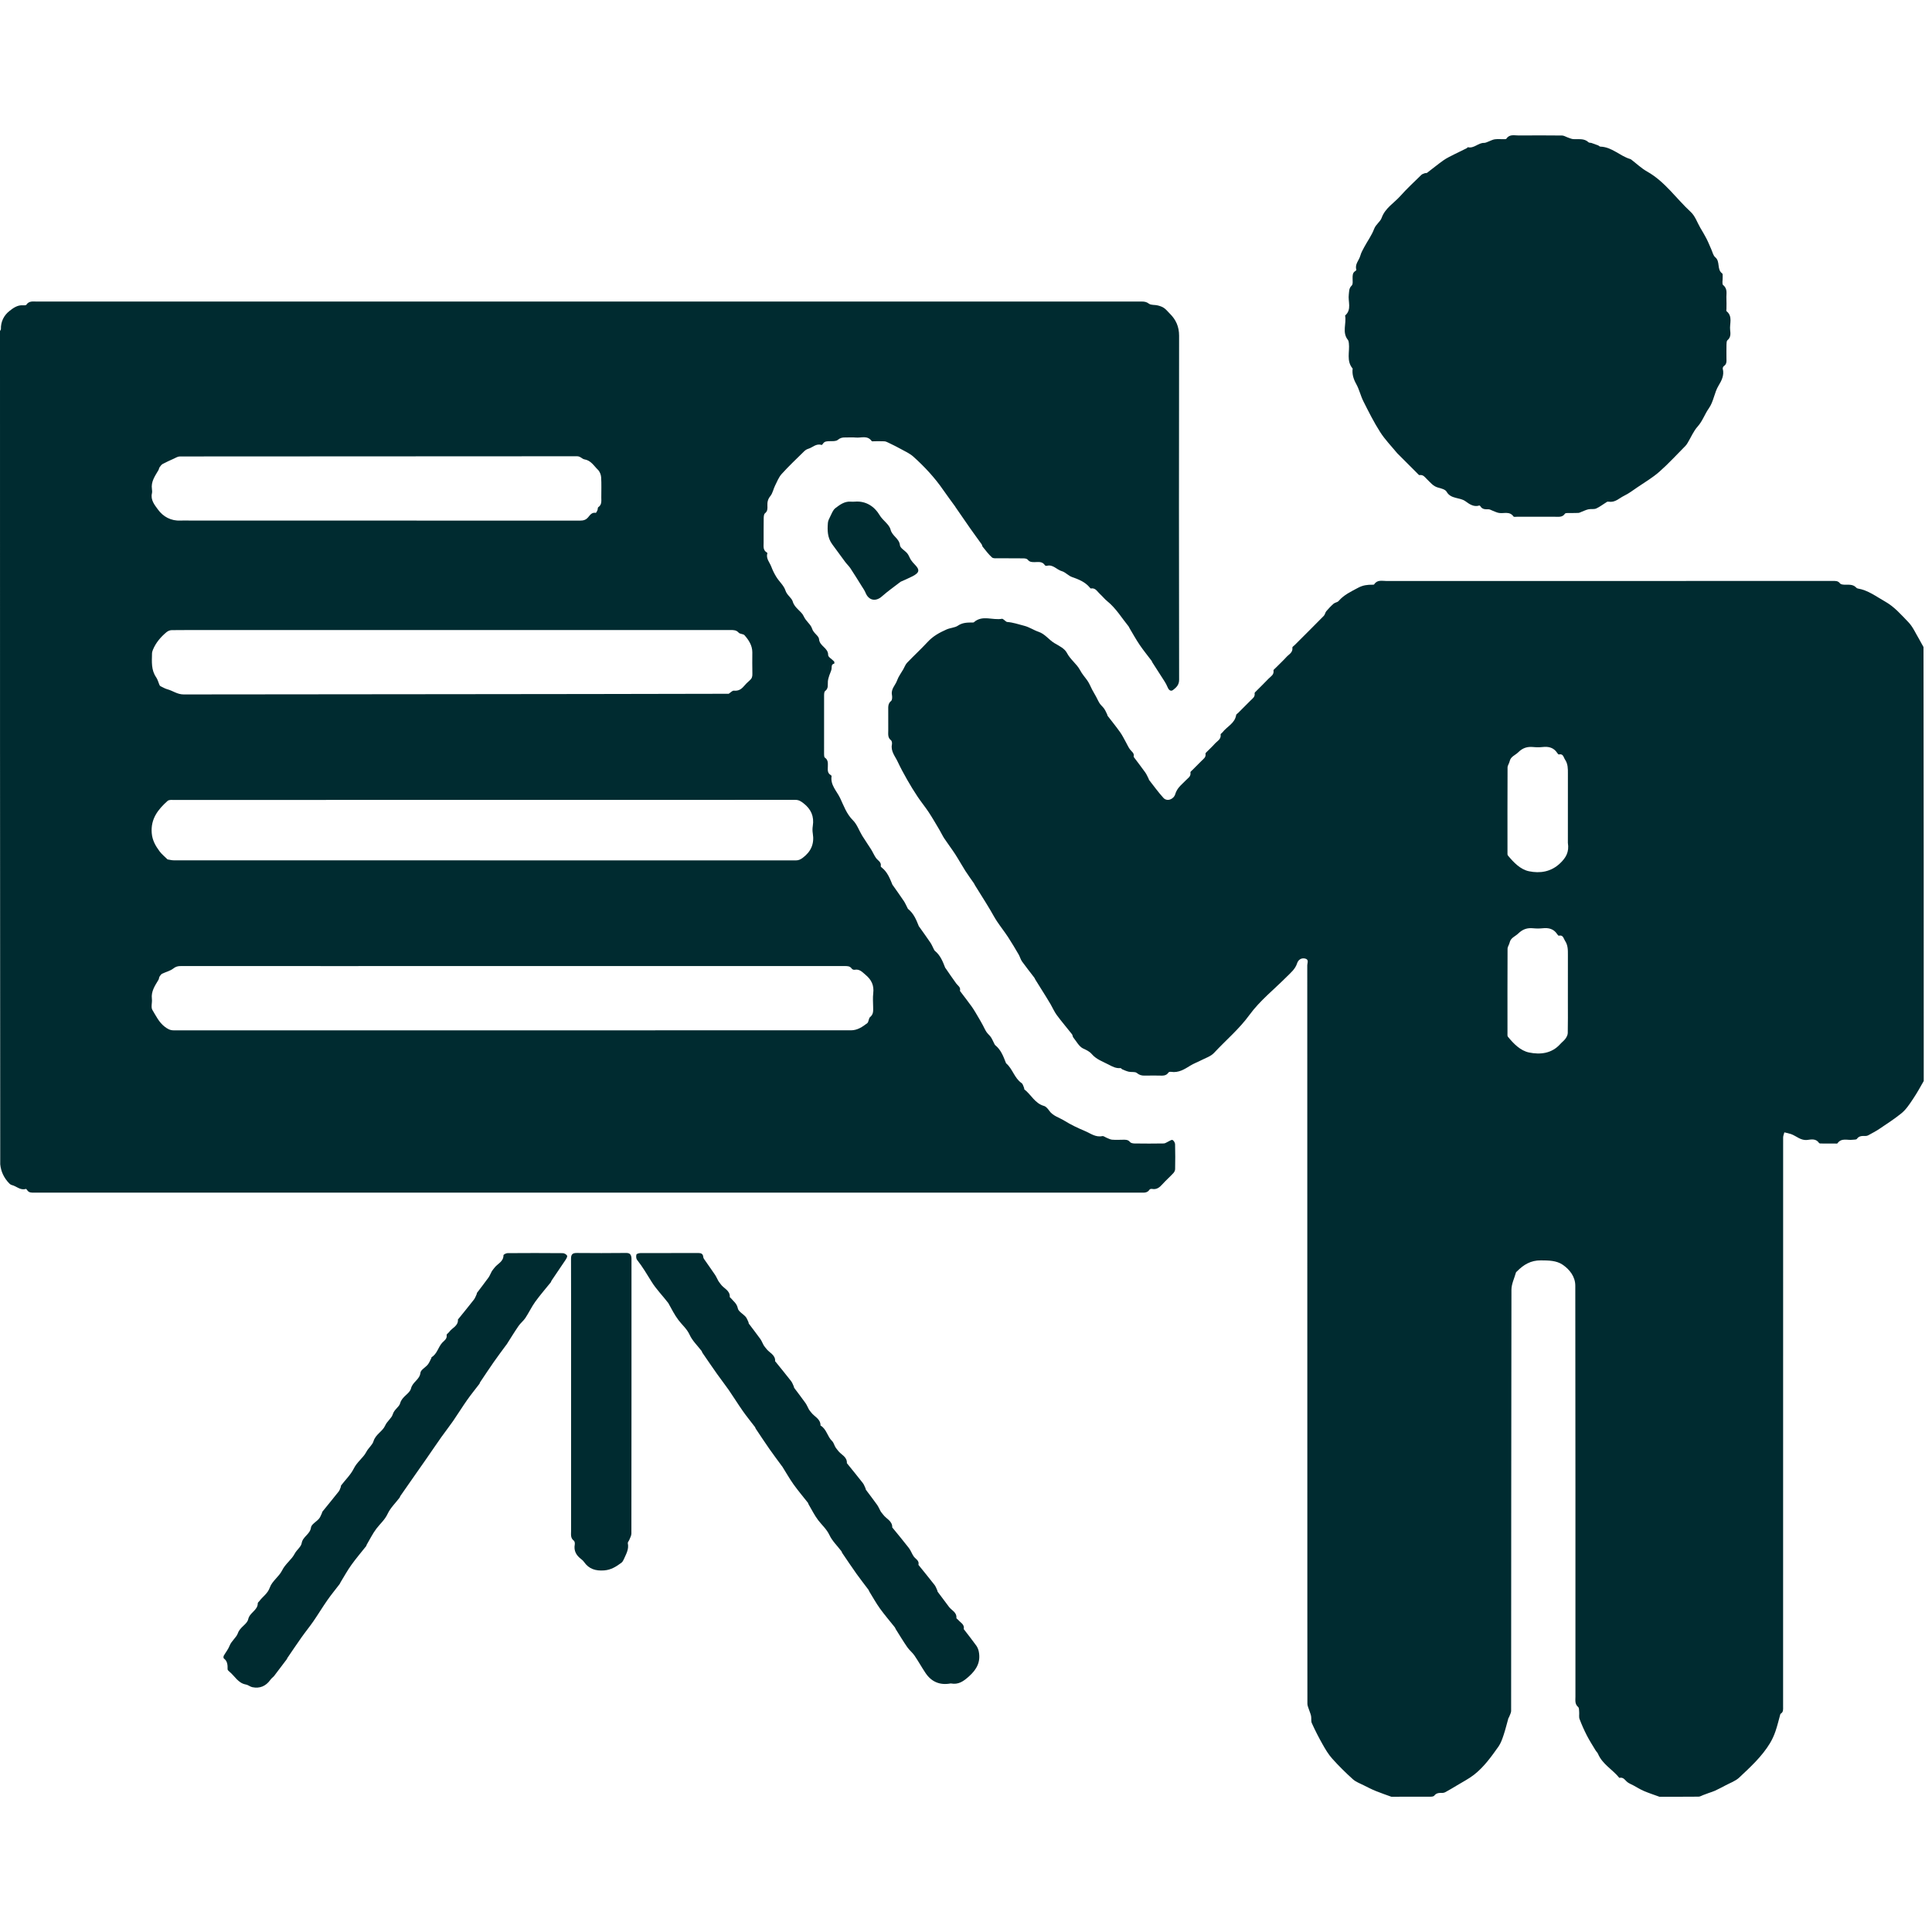
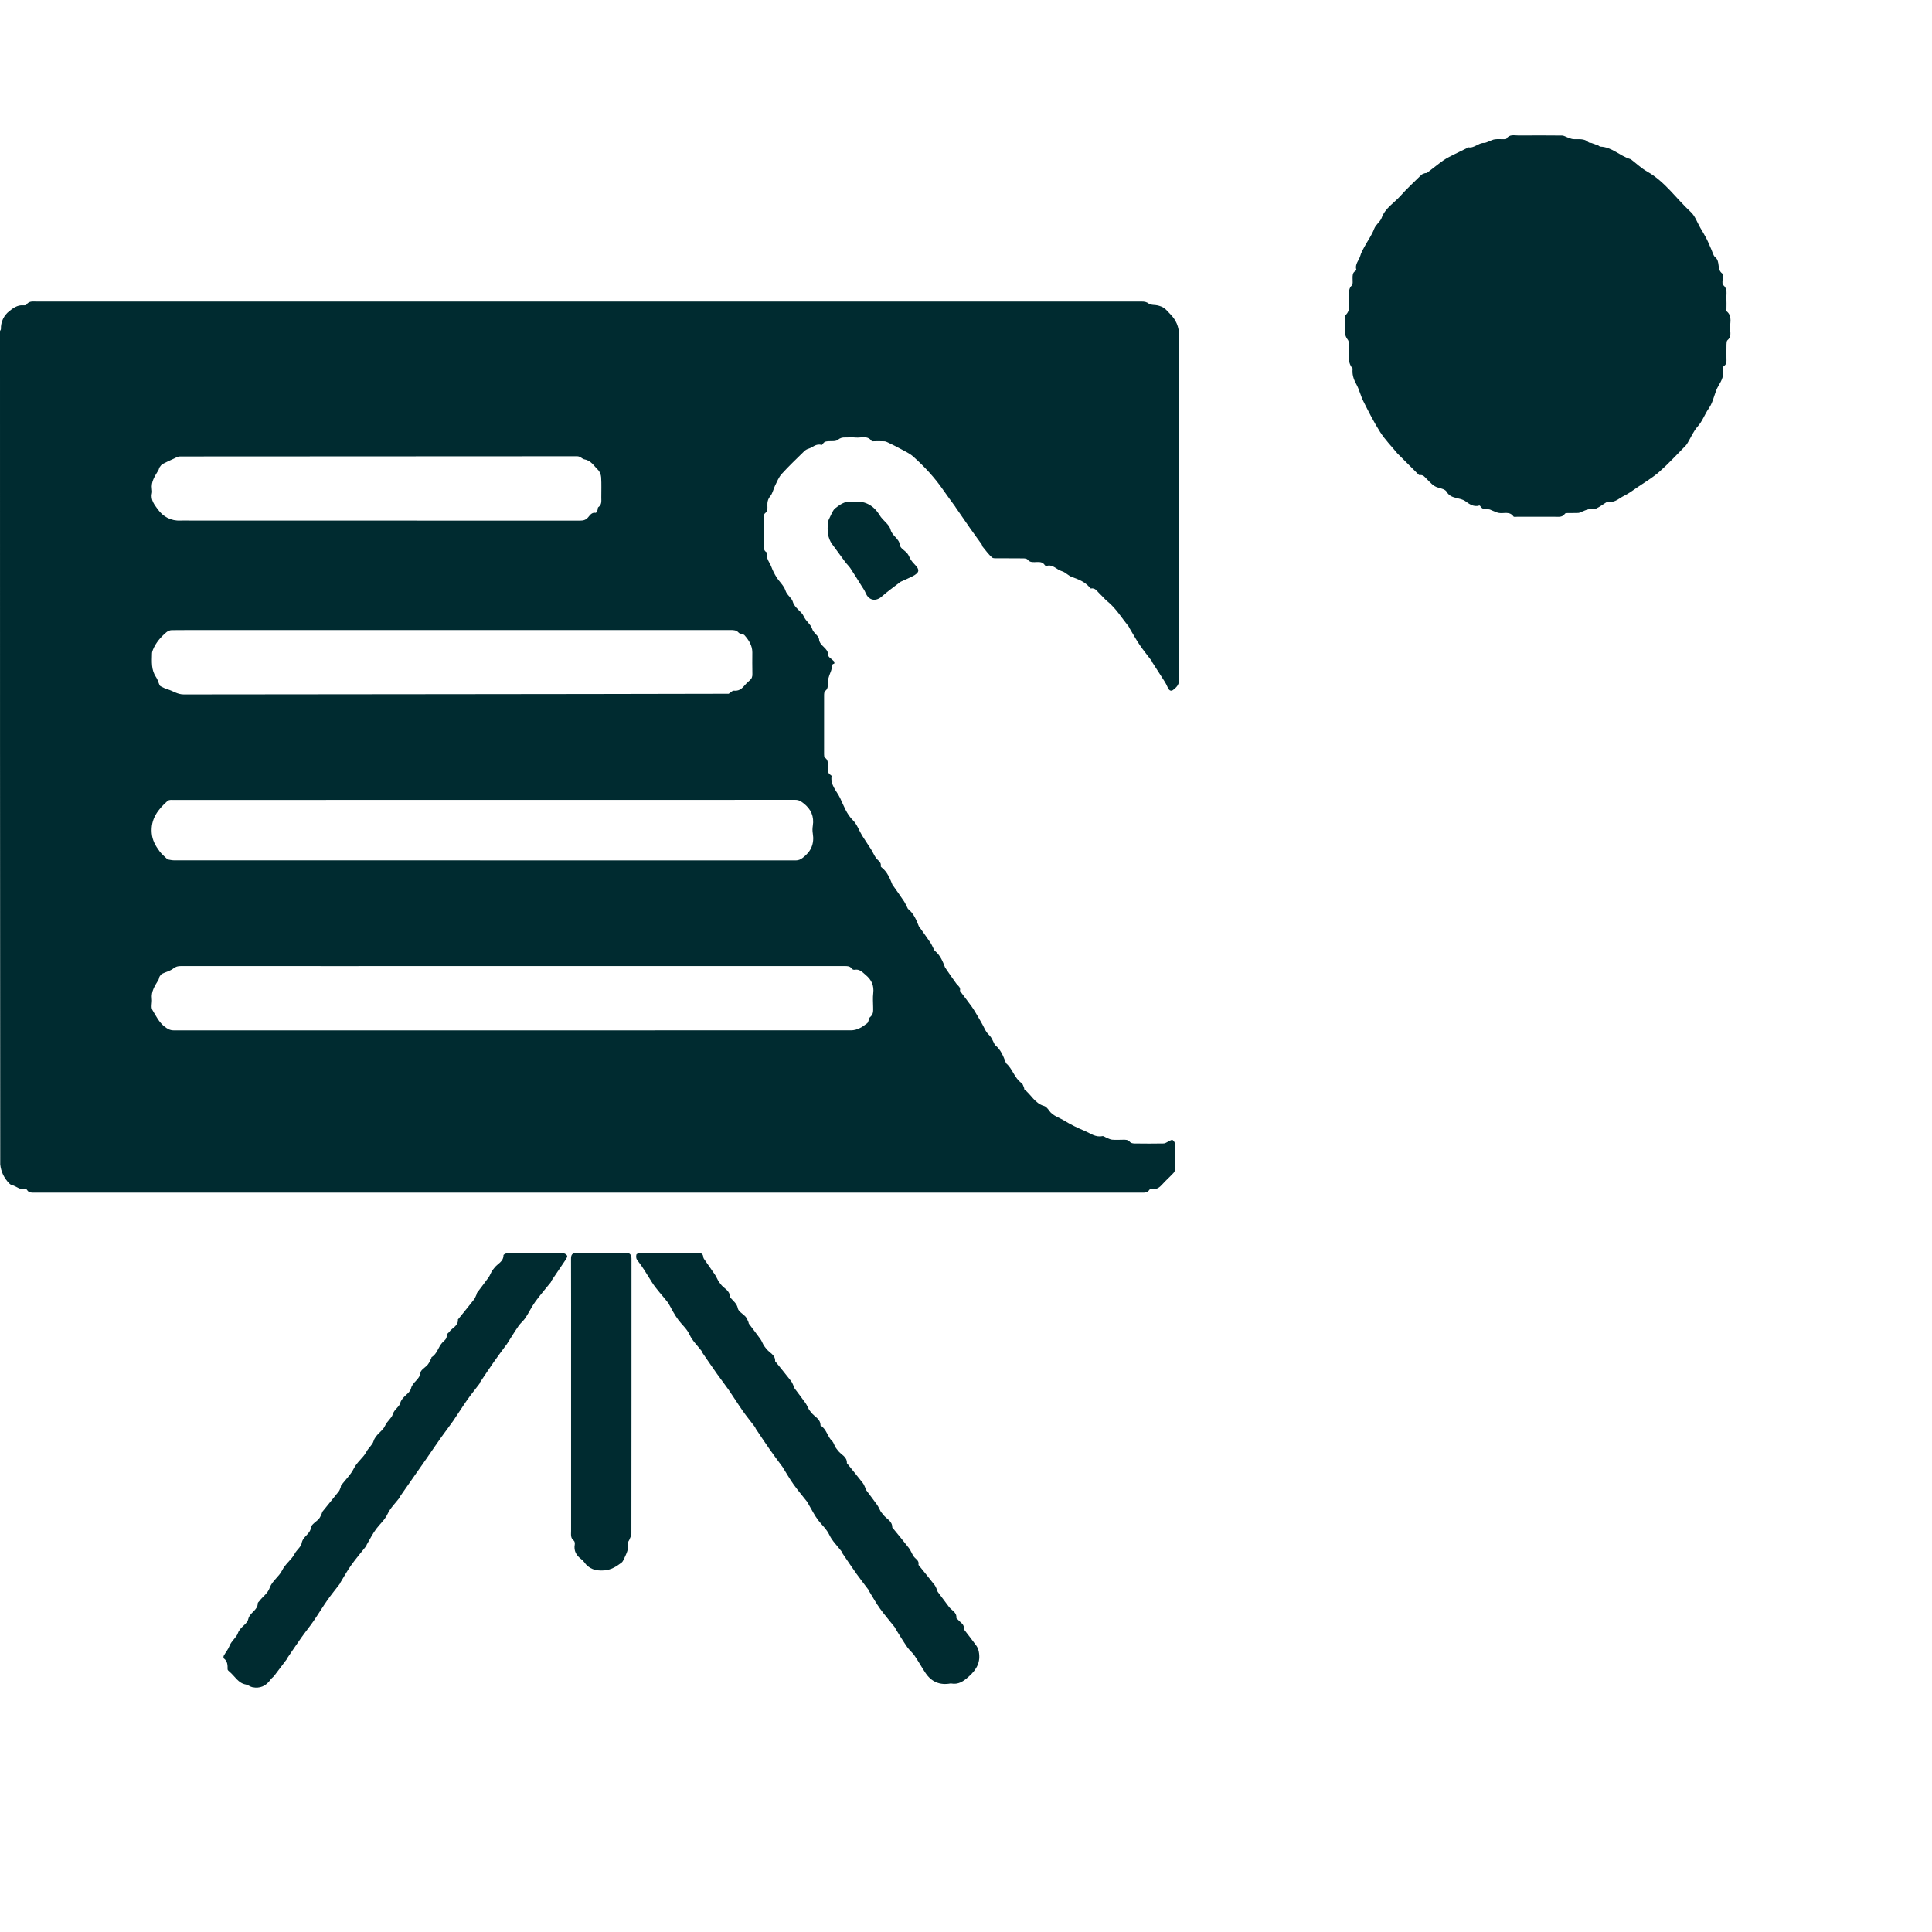
<svg xmlns="http://www.w3.org/2000/svg" width="100" height="100" viewBox="0 0 100 100" fill="none">
  <path d="M2.17044e-09 17.135C0.016 17.094 0.047 17.064 0.047 17.035C0.036 16.65 0.204 16.322 0.484 16.101C0.673 15.95 0.901 15.781 1.187 15.802C1.247 15.806 1.342 15.808 1.365 15.773C1.506 15.561 1.715 15.609 1.912 15.609C20.973 15.608 40.034 15.608 59.095 15.608C59.232 15.608 59.344 15.623 59.469 15.719C59.578 15.801 59.768 15.77 59.917 15.807C60.033 15.836 60.154 15.875 60.25 15.942C60.362 16.02 60.449 16.134 60.547 16.231C60.868 16.546 61.03 16.91 61.03 17.378C61.02 23.313 61.021 29.249 61.031 35.185C61.032 35.454 60.88 35.587 60.718 35.713C60.596 35.807 60.49 35.711 60.435 35.57C60.39 35.458 60.329 35.352 60.265 35.25C60.061 34.926 59.851 34.607 59.645 34.285C59.629 34.26 59.623 34.227 59.606 34.203C59.401 33.93 59.183 33.665 58.991 33.382C58.803 33.106 58.642 32.811 58.47 32.524C58.45 32.492 58.44 32.453 58.417 32.424C58.058 31.983 57.766 31.486 57.314 31.121C57.176 31.009 57.064 30.864 56.931 30.744C56.794 30.622 56.705 30.414 56.462 30.459C56.448 30.462 56.424 30.432 56.409 30.414C56.167 30.121 55.835 29.989 55.487 29.867C55.297 29.801 55.146 29.615 54.956 29.562C54.692 29.487 54.505 29.202 54.188 29.286C54.156 29.294 54.097 29.279 54.082 29.256C53.953 29.051 53.75 29.091 53.561 29.095C53.421 29.097 53.295 29.099 53.194 28.968C53.156 28.919 53.055 28.902 52.982 28.901C52.551 28.895 52.119 28.9 51.688 28.896C51.571 28.895 51.416 28.916 51.344 28.852C51.163 28.69 51.018 28.488 50.863 28.299C50.835 28.266 50.836 28.21 50.811 28.175C50.614 27.897 50.41 27.625 50.215 27.346C49.958 26.981 49.707 26.612 49.454 26.245C49.45 26.239 49.448 26.231 49.444 26.224C49.24 25.942 49.031 25.665 48.833 25.378C48.388 24.73 47.856 24.157 47.273 23.634C47.083 23.465 46.837 23.357 46.611 23.232C46.4 23.115 46.182 23.01 45.965 22.905C45.905 22.875 45.838 22.846 45.773 22.842C45.602 22.834 45.431 22.84 45.26 22.839C45.212 22.839 45.136 22.855 45.119 22.831C44.897 22.516 44.571 22.677 44.29 22.647C44.113 22.629 43.932 22.648 43.753 22.643C43.605 22.638 43.488 22.664 43.361 22.77C43.27 22.847 43.093 22.832 42.954 22.836C42.814 22.84 42.679 22.831 42.593 22.971C42.577 22.997 42.539 23.036 42.523 23.031C42.243 22.939 42.056 23.167 41.823 23.234C41.745 23.256 41.671 23.312 41.612 23.37C41.223 23.753 40.825 24.128 40.46 24.532C40.306 24.701 40.219 24.933 40.114 25.143C40.028 25.318 39.993 25.53 39.874 25.675C39.743 25.834 39.712 25.991 39.721 26.177C39.727 26.321 39.735 26.458 39.595 26.569C39.539 26.614 39.53 26.74 39.529 26.829C39.522 27.252 39.527 27.676 39.525 28.099C39.524 28.283 39.489 28.476 39.687 28.595C39.7 28.603 39.722 28.621 39.72 28.628C39.633 28.906 39.835 29.102 39.921 29.328C39.992 29.518 40.083 29.703 40.191 29.875C40.339 30.11 40.573 30.31 40.654 30.562C40.733 30.812 40.975 30.937 41.033 31.137C41.134 31.488 41.479 31.624 41.604 31.905C41.715 32.156 41.962 32.312 42.03 32.531C42.106 32.781 42.379 32.902 42.394 33.084C42.422 33.452 42.871 33.528 42.865 33.905C42.864 34.013 43.07 34.121 43.173 34.236C43.194 34.259 43.187 34.348 43.181 34.349C43.008 34.386 43.06 34.522 43.04 34.634C43.019 34.743 42.961 34.845 42.927 34.953C42.895 35.054 42.861 35.157 42.851 35.262C42.834 35.441 42.896 35.63 42.707 35.77C42.657 35.807 42.655 35.929 42.655 36.012C42.652 37.021 42.652 38.031 42.654 39.041C42.655 39.1 42.658 39.191 42.694 39.215C42.868 39.33 42.852 39.498 42.849 39.668C42.846 39.835 42.815 40.014 43.001 40.118C43.02 40.129 43.044 40.157 43.042 40.173C42.971 40.634 43.313 40.947 43.485 41.309C43.671 41.702 43.815 42.128 44.148 42.458C44.361 42.669 44.465 42.989 44.627 43.255C44.775 43.496 44.94 43.727 45.09 43.967C45.178 44.108 45.243 44.265 45.336 44.401C45.431 44.541 45.634 44.614 45.587 44.838C45.584 44.857 45.621 44.89 45.645 44.909C45.938 45.141 46.062 45.476 46.197 45.804C46.2 45.811 46.21 45.815 46.214 45.822C46.404 46.093 46.598 46.362 46.782 46.637C46.85 46.737 46.896 46.85 46.953 46.957C46.97 46.991 46.983 47.032 47.01 47.054C47.299 47.289 47.431 47.619 47.562 47.95C47.565 47.958 47.574 47.962 47.579 47.968C47.775 48.245 47.974 48.52 48.164 48.801C48.227 48.894 48.268 49.002 48.321 49.102C48.342 49.142 48.359 49.191 48.392 49.218C48.675 49.448 48.8 49.772 48.926 50.097C48.929 50.104 48.939 50.108 48.943 50.114C49.128 50.38 49.306 50.65 49.498 50.909C49.582 51.022 49.73 51.094 49.689 51.271C49.687 51.284 49.695 51.302 49.704 51.313C49.905 51.581 50.113 51.842 50.306 52.115C50.437 52.302 50.548 52.503 50.665 52.699C50.739 52.822 50.808 52.949 50.877 53.075C50.939 53.188 50.988 53.308 51.059 53.414C51.125 53.512 51.223 53.589 51.29 53.686C51.353 53.779 51.395 53.886 51.448 53.987C51.469 54.027 51.485 54.076 51.518 54.103C51.801 54.333 51.927 54.657 52.053 54.982C52.061 55.003 52.067 55.028 52.083 55.042C52.415 55.328 52.504 55.803 52.877 56.061C52.948 56.11 52.969 56.231 53.01 56.32C53.019 56.34 53.008 56.377 53.021 56.387C53.371 56.656 53.563 57.109 54.035 57.243C54.138 57.272 54.233 57.383 54.3 57.48C54.493 57.762 54.821 57.84 55.088 58.005C55.426 58.215 55.79 58.388 56.158 58.542C56.443 58.661 56.705 58.879 57.055 58.805C57.122 58.791 57.206 58.863 57.283 58.893C57.374 58.928 57.465 58.982 57.559 58.99C57.745 59.005 57.933 58.996 58.12 58.993C58.258 58.992 58.386 58.981 58.491 59.113C58.533 59.166 58.644 59.185 58.724 59.186C59.228 59.193 59.733 59.194 60.238 59.185C60.314 59.184 60.389 59.121 60.465 59.089C60.541 59.056 60.64 58.981 60.689 59.005C60.755 59.038 60.82 59.147 60.822 59.225C60.835 59.657 60.832 60.088 60.824 60.52C60.822 60.589 60.78 60.67 60.731 60.723C60.548 60.919 60.345 61.097 60.166 61.297C60.018 61.463 59.866 61.584 59.627 61.538C59.587 61.53 59.518 61.545 59.5 61.574C59.382 61.76 59.201 61.731 59.025 61.73C39.939 61.73 20.854 61.73 1.768 61.731C1.627 61.732 1.493 61.739 1.406 61.599C1.39 61.573 1.353 61.533 1.337 61.538C1.051 61.627 0.855 61.395 0.611 61.337C0.562 61.325 0.513 61.289 0.477 61.252C0.211 60.976 0.05 60.651 0.012 60.264C-2.42437e-07 45.892 -2.42119e-07 31.52 2.17044e-09 17.135ZM17.027 50.004C14.47 50.004 11.914 50.005 9.357 50.003C9.209 50.003 9.095 50.03 8.967 50.132C8.806 50.258 8.586 50.305 8.397 50.398C8.34 50.426 8.294 50.489 8.26 50.545C8.229 50.596 8.232 50.666 8.202 50.716C8.02 51.021 7.814 51.312 7.862 51.702C7.886 51.893 7.801 52.132 7.888 52.275C8.073 52.578 8.225 52.912 8.525 53.142C8.671 53.254 8.798 53.33 8.989 53.33C20.673 53.326 32.357 53.326 44.041 53.329C44.383 53.329 44.64 53.149 44.888 52.96C44.97 52.896 44.955 52.708 45.038 52.641C45.214 52.498 45.196 52.323 45.194 52.139C45.191 51.895 45.17 51.648 45.199 51.407C45.246 51.01 45.112 50.717 44.808 50.463C44.632 50.316 44.493 50.143 44.23 50.196C44.187 50.204 44.112 50.174 44.088 50.138C43.995 50.002 43.866 50.003 43.725 50.003C34.842 50.004 25.959 50.004 17.027 50.004ZM8.672 44.483C8.78 44.5 8.887 44.53 8.994 44.53C19.726 44.532 30.459 44.532 41.191 44.534C41.335 44.534 41.434 44.487 41.553 44.398C41.982 44.075 42.157 43.669 42.07 43.14C42.049 43.013 42.049 42.877 42.07 42.75C42.148 42.257 41.981 41.881 41.588 41.576C41.455 41.473 41.347 41.401 41.168 41.401C30.428 41.406 19.687 41.405 8.947 41.405C8.898 41.405 8.848 41.399 8.801 41.407C8.757 41.414 8.706 41.426 8.675 41.454C8.178 41.899 7.793 42.383 7.854 43.123C7.885 43.499 8.051 43.781 8.255 44.059C8.364 44.208 8.515 44.327 8.672 44.483ZM37.718 35.909C37.809 35.852 37.904 35.74 37.988 35.748C38.22 35.772 38.37 35.676 38.508 35.513C38.597 35.408 38.696 35.309 38.801 35.22C38.91 35.129 38.948 35.028 38.943 34.885C38.932 34.511 38.94 34.136 38.94 33.762C38.939 33.408 38.756 33.131 38.538 32.881C38.473 32.806 38.302 32.823 38.235 32.748C38.115 32.613 37.979 32.61 37.824 32.61C28.836 32.611 19.849 32.611 10.862 32.611C10.202 32.611 9.543 32.607 8.883 32.616C8.792 32.617 8.685 32.664 8.614 32.724C8.317 32.974 8.067 33.265 7.916 33.63C7.891 33.692 7.869 33.762 7.868 33.828C7.86 34.252 7.819 34.678 8.084 35.058C8.167 35.179 8.2 35.335 8.263 35.471C8.277 35.502 8.32 35.525 8.354 35.541C8.456 35.59 8.556 35.648 8.664 35.677C8.949 35.754 9.177 35.945 9.51 35.944C18.905 35.931 28.299 35.933 37.718 35.909ZM9.796 26.943C16.537 26.943 23.279 26.943 30.02 26.947C30.194 26.947 30.325 26.913 30.441 26.776C30.541 26.658 30.634 26.508 30.836 26.545C30.857 26.549 30.903 26.458 30.925 26.405C30.946 26.357 30.932 26.275 30.964 26.254C31.156 26.127 31.124 25.938 31.123 25.754C31.121 25.404 31.138 25.053 31.115 24.704C31.106 24.57 31.044 24.407 30.949 24.316C30.738 24.113 30.591 23.831 30.244 23.775C30.134 23.757 30.039 23.616 29.873 23.616C23.017 23.622 16.162 23.62 9.307 23.626C9.201 23.626 9.094 23.697 8.991 23.743C8.799 23.83 8.605 23.915 8.42 24.015C8.354 24.051 8.305 24.124 8.259 24.188C8.23 24.23 8.228 24.29 8.201 24.334C8.022 24.64 7.806 24.931 7.865 25.32C7.875 25.391 7.88 25.469 7.864 25.538C7.785 25.879 8.006 26.139 8.167 26.362C8.441 26.743 8.851 26.972 9.356 26.944C9.486 26.937 9.617 26.943 9.796 26.943Z" fill="#002B30" />
-   <path d="M99.572 55.953C99.396 56.264 99.228 56.566 99.034 56.857C98.844 57.141 98.664 57.427 98.403 57.636C98.043 57.925 97.654 58.177 97.27 58.435C97.088 58.557 96.891 58.657 96.698 58.764C96.659 58.785 96.611 58.797 96.566 58.797C96.398 58.798 96.231 58.778 96.111 58.95C96.08 58.995 95.966 58.983 95.89 58.994C95.625 59.031 95.316 58.88 95.108 59.177C95.091 59.201 95.017 59.189 94.969 59.189C94.749 59.19 94.53 59.191 94.31 59.188C94.256 59.188 94.174 59.192 94.154 59.162C94.001 58.93 93.766 58.972 93.561 59.001C93.212 59.051 92.989 58.802 92.705 58.7C92.593 58.66 92.474 58.64 92.358 58.611C92.336 58.7 92.295 58.789 92.295 58.877C92.292 68.697 92.292 78.517 92.293 88.337C92.293 88.475 92.315 88.615 92.169 88.702C92.158 88.709 92.15 88.727 92.146 88.741C92.064 89.033 91.996 89.329 91.897 89.615C91.824 89.828 91.729 90.037 91.613 90.229C91.195 90.921 90.6 91.462 90.02 92.008C89.827 92.189 89.552 92.283 89.311 92.412C89.132 92.508 88.951 92.601 88.766 92.688C88.664 92.735 88.554 92.765 88.448 92.804C88.349 92.84 88.25 92.877 88.151 92.914C88.074 92.942 87.996 92.995 87.918 92.995C87.25 93.002 86.583 92.999 85.915 92.999C85.907 92.999 85.898 93.001 85.891 92.999C85.622 92.901 85.349 92.813 85.086 92.701C84.899 92.621 84.725 92.51 84.546 92.413C84.446 92.359 84.336 92.319 84.246 92.252C84.116 92.156 84.039 91.972 83.828 92.021C83.822 92.023 83.812 92.018 83.808 92.013C83.462 91.586 82.94 91.316 82.714 90.781C82.685 90.711 82.621 90.657 82.582 90.591C82.429 90.337 82.268 90.087 82.133 89.824C81.993 89.55 81.867 89.267 81.758 88.979C81.717 88.872 81.748 88.74 81.738 88.62C81.729 88.528 81.739 88.4 81.684 88.354C81.505 88.201 81.544 88.009 81.544 87.821C81.544 80.729 81.547 73.637 81.537 66.545C81.536 66.081 81.245 65.708 80.881 65.46C80.557 65.24 80.151 65.24 79.751 65.237C79.231 65.232 78.856 65.462 78.517 65.808C78.5 65.825 78.473 65.84 78.467 65.86C78.384 66.16 78.232 66.46 78.232 66.76C78.219 74.023 78.222 81.286 78.216 88.549C78.216 88.663 78.143 88.778 78.102 88.891C78.097 88.905 78.079 88.915 78.076 88.929C77.993 89.22 77.923 89.516 77.827 89.803C77.758 90.009 77.685 90.225 77.562 90.4C77.191 90.925 76.813 91.454 76.302 91.855C76.028 92.07 75.711 92.23 75.412 92.412C75.217 92.531 75.02 92.646 74.821 92.756C74.77 92.785 74.704 92.802 74.645 92.801C74.49 92.798 74.346 92.799 74.236 92.944C74.204 92.987 74.109 92.996 74.042 92.997C73.375 93 72.707 92.999 72.039 92.999C72.031 92.999 72.022 93.001 72.015 92.999C71.746 92.901 71.474 92.81 71.21 92.702C71.001 92.617 70.799 92.514 70.597 92.412C70.402 92.312 70.182 92.236 70.024 92.093C69.649 91.756 69.289 91.399 68.953 91.024C68.755 90.803 68.6 90.54 68.454 90.28C68.253 89.926 68.069 89.561 67.9 89.191C67.85 89.083 67.886 88.939 67.86 88.816C67.834 88.691 67.777 88.574 67.739 88.451C67.711 88.365 67.671 88.276 67.671 88.188C67.667 86.412 67.668 84.637 67.668 82.862C67.668 71.894 67.668 60.926 67.664 49.958C67.664 49.843 67.763 49.666 67.555 49.615C67.345 49.564 67.193 49.691 67.139 49.858C67.043 50.158 66.817 50.339 66.613 50.544C65.959 51.203 65.21 51.792 64.671 52.533C64.133 53.272 63.447 53.842 62.839 54.497C62.668 54.682 62.387 54.766 62.152 54.889C61.979 54.98 61.791 55.046 61.625 55.148C61.312 55.341 61.007 55.541 60.612 55.478C60.57 55.472 60.501 55.482 60.483 55.51C60.351 55.713 60.15 55.671 59.961 55.671C59.724 55.672 59.488 55.667 59.252 55.673C59.094 55.678 58.972 55.645 58.84 55.536C58.748 55.461 58.567 55.503 58.43 55.473C58.313 55.447 58.202 55.396 58.09 55.35C58.056 55.336 58.026 55.282 57.998 55.284C57.766 55.307 57.587 55.212 57.384 55.105C57.078 54.944 56.748 54.836 56.511 54.56C56.395 54.425 56.241 54.351 56.07 54.274C55.855 54.176 55.718 53.903 55.554 53.701C55.518 53.656 55.522 53.58 55.487 53.534C55.226 53.202 54.95 52.88 54.698 52.54C54.573 52.371 54.489 52.172 54.383 51.988C54.311 51.863 54.235 51.739 54.159 51.617C53.97 51.312 53.779 51.009 53.589 50.704C53.569 50.672 53.559 50.634 53.537 50.604C53.325 50.325 53.105 50.052 52.901 49.767C52.824 49.658 52.792 49.519 52.724 49.402C52.547 49.1 52.37 48.797 52.178 48.505C51.996 48.227 51.789 47.967 51.605 47.691C51.479 47.502 51.373 47.299 51.257 47.103C51.183 46.978 51.109 46.854 51.032 46.731C50.843 46.427 50.653 46.123 50.463 45.819C50.443 45.787 50.432 45.75 50.41 45.719C50.262 45.504 50.104 45.294 49.964 45.073C49.784 44.791 49.624 44.496 49.442 44.215C49.262 43.938 49.059 43.674 48.876 43.398C48.784 43.26 48.716 43.106 48.631 42.963C48.448 42.655 48.27 42.345 48.074 42.046C47.891 41.769 47.678 41.511 47.494 41.235C47.304 40.95 47.124 40.657 46.955 40.359C46.779 40.051 46.61 39.738 46.459 39.416C46.327 39.136 46.097 38.886 46.166 38.534C46.18 38.465 46.164 38.352 46.117 38.316C45.937 38.177 45.977 37.989 45.976 37.809C45.974 37.459 45.976 37.109 45.975 36.759C45.974 36.583 45.958 36.416 46.126 36.278C46.187 36.228 46.185 36.065 46.166 35.961C46.11 35.656 46.349 35.464 46.435 35.215C46.507 35.011 46.647 34.831 46.756 34.639C46.82 34.528 46.863 34.397 46.949 34.306C47.298 33.941 47.671 33.599 48.013 33.229C48.29 32.928 48.624 32.744 48.993 32.581C49.189 32.495 49.433 32.485 49.568 32.392C49.831 32.212 50.084 32.224 50.358 32.22C50.373 32.219 50.394 32.221 50.403 32.212C50.847 31.811 51.382 32.121 51.865 32.028C51.899 32.022 51.944 32.07 51.982 32.095C52.033 32.129 52.082 32.191 52.135 32.194C52.437 32.215 52.717 32.315 53.004 32.388C53.283 32.458 53.501 32.616 53.758 32.703C54.088 32.813 54.292 33.116 54.571 33.284C54.817 33.432 55.1 33.558 55.223 33.795C55.405 34.144 55.736 34.368 55.904 34.687C56.014 34.897 56.161 35.052 56.288 35.235C56.386 35.376 56.448 35.542 56.529 35.696C56.597 35.823 56.672 35.946 56.74 36.072C56.802 36.185 56.851 36.306 56.922 36.412C56.988 36.51 57.086 36.586 57.153 36.684C57.217 36.776 57.259 36.883 57.31 36.985C57.32 37.005 57.316 37.033 57.329 37.05C57.547 37.334 57.774 37.612 57.981 37.904C58.099 38.07 58.187 38.258 58.287 38.436C58.354 38.555 58.408 38.683 58.489 38.791C58.572 38.904 58.72 38.976 58.679 39.154C58.676 39.166 58.685 39.185 58.693 39.196C58.888 39.458 59.089 39.715 59.278 39.981C59.352 40.085 59.4 40.206 59.459 40.32C59.466 40.333 59.462 40.353 59.471 40.364C59.717 40.678 59.95 41.003 60.218 41.298C60.407 41.507 60.752 41.375 60.832 41.101C60.868 40.98 60.934 40.861 61.013 40.762C61.12 40.63 61.255 40.521 61.371 40.396C61.481 40.277 61.654 40.195 61.616 39.981C61.609 39.946 61.679 39.895 61.718 39.856C61.873 39.7 62.031 39.547 62.184 39.389C62.287 39.283 62.432 39.201 62.396 39.01C62.391 38.98 62.446 38.934 62.478 38.901C62.609 38.767 62.75 38.642 62.873 38.501C62.999 38.357 63.218 38.269 63.178 38.015C63.174 37.986 63.243 37.948 63.272 37.91C63.503 37.605 63.917 37.445 63.984 37.007C63.99 36.968 64.05 36.938 64.084 36.903C64.297 36.69 64.512 36.479 64.723 36.263C64.826 36.158 64.97 36.076 64.938 35.885C64.932 35.849 64.997 35.797 65.035 35.758C65.241 35.55 65.453 35.347 65.654 35.134C65.77 35.012 65.955 34.928 65.915 34.702C65.909 34.668 65.98 34.617 66.019 34.578C66.208 34.387 66.406 34.204 66.587 34.005C66.715 33.864 66.929 33.774 66.893 33.519C66.888 33.48 66.975 33.426 67.021 33.38C67.522 32.879 68.025 32.381 68.521 31.875C68.581 31.814 68.591 31.704 68.648 31.637C68.766 31.499 68.891 31.365 69.028 31.246C69.1 31.184 69.226 31.177 69.285 31.109C69.562 30.787 69.93 30.619 70.296 30.423C70.547 30.288 70.78 30.262 71.039 30.265C71.069 30.265 71.116 30.265 71.127 30.247C71.287 29.994 71.54 30.072 71.764 30.072C79.459 30.07 87.153 30.07 94.848 30.07C94.992 30.07 95.133 30.052 95.239 30.197C95.275 30.246 95.378 30.259 95.451 30.263C95.669 30.273 95.899 30.224 96.075 30.411C96.095 30.433 96.124 30.455 96.152 30.459C96.69 30.547 97.104 30.872 97.563 31.13C98.057 31.408 98.401 31.815 98.773 32.198C99.011 32.443 99.154 32.783 99.335 33.084C99.413 33.215 99.477 33.354 99.56 33.49C99.572 40.974 99.572 48.457 99.572 55.953ZM81.153 43.628C81.153 42.432 81.151 41.236 81.154 40.04C81.155 39.788 81.159 39.547 81.007 39.318C80.92 39.187 80.916 38.998 80.683 39.051C80.662 39.056 80.621 39.002 80.599 38.968C80.416 38.692 80.154 38.631 79.843 38.666C79.682 38.684 79.517 38.682 79.356 38.666C79.051 38.638 78.816 38.708 78.581 38.941C78.429 39.092 78.192 39.154 78.138 39.408C78.115 39.518 78.031 39.621 78.031 39.727C78.024 41.192 78.026 42.656 78.027 44.121C78.027 44.175 78.02 44.245 78.049 44.281C78.349 44.641 78.695 45.006 79.144 45.097C79.708 45.212 80.275 45.134 80.748 44.686C81.055 44.394 81.228 44.099 81.153 43.628ZM81.153 51.836C81.153 51.031 81.151 50.225 81.154 49.42C81.155 49.168 81.158 48.927 81.007 48.698C80.92 48.565 80.913 48.38 80.683 48.431C80.661 48.436 80.62 48.382 80.598 48.349C80.415 48.072 80.152 48.013 79.842 48.047C79.681 48.064 79.516 48.063 79.355 48.047C79.049 48.017 78.816 48.093 78.58 48.322C78.426 48.472 78.192 48.536 78.138 48.79C78.114 48.899 78.031 49.003 78.031 49.109C78.024 50.566 78.026 52.022 78.027 53.478C78.027 53.54 78.017 53.621 78.05 53.662C78.347 54.026 78.699 54.386 79.146 54.477C79.718 54.595 80.315 54.535 80.758 54.041C80.844 53.944 80.954 53.865 81.029 53.761C81.089 53.678 81.145 53.57 81.147 53.471C81.159 52.943 81.153 52.414 81.153 51.836Z" fill="#002B30" />
  <path d="M72.322 23.462C72.016 23.091 71.687 22.755 71.439 22.367C71.114 21.859 70.842 21.315 70.57 20.775C70.425 20.488 70.356 20.16 70.2 19.88C70.056 19.621 69.976 19.368 70.013 19.077C69.675 18.68 69.869 18.204 69.817 17.765C69.809 17.706 69.801 17.636 69.766 17.592C69.453 17.201 69.702 16.748 69.622 16.332C69.982 16.021 69.763 15.606 69.814 15.24C69.836 15.075 69.815 14.922 69.964 14.781C70.037 14.712 70.01 14.526 70.01 14.393C70.011 14.252 70.007 14.119 70.146 14.032C70.172 14.016 70.21 13.978 70.205 13.963C70.113 13.676 70.343 13.479 70.409 13.238C70.452 13.08 70.536 12.932 70.615 12.786C70.784 12.473 71 12.179 71.124 11.85C71.214 11.611 71.442 11.479 71.513 11.279C71.695 10.764 72.154 10.514 72.483 10.143C72.823 9.76 73.202 9.412 73.568 9.053C73.614 9.008 73.687 8.989 73.751 8.965C73.786 8.952 73.837 8.966 73.864 8.945C74.15 8.73 74.427 8.5 74.719 8.294C74.892 8.173 75.087 8.084 75.275 7.987C75.49 7.877 75.709 7.775 75.924 7.668C75.945 7.658 75.964 7.617 75.976 7.62C76.296 7.697 76.512 7.389 76.815 7.396C76.893 7.398 76.974 7.351 77.052 7.323C77.158 7.285 77.261 7.224 77.37 7.21C77.522 7.19 77.678 7.206 77.833 7.204C77.879 7.203 77.951 7.209 77.968 7.183C78.131 6.931 78.383 7.013 78.607 7.012C79.356 7.006 80.105 7.006 80.854 7.014C80.946 7.015 81.038 7.077 81.13 7.109C81.231 7.142 81.33 7.193 81.433 7.201C81.704 7.22 81.991 7.144 82.223 7.365C82.255 7.396 82.327 7.384 82.377 7.401C82.491 7.439 82.605 7.48 82.717 7.524C82.759 7.541 82.795 7.588 82.835 7.589C83.432 7.606 83.842 8.071 84.378 8.231C84.392 8.235 84.408 8.24 84.419 8.249C84.698 8.461 84.956 8.711 85.258 8.881C86.178 9.399 86.759 10.277 87.512 10.971C87.737 11.177 87.845 11.51 88.005 11.786C88.116 11.976 88.232 12.163 88.331 12.359C88.424 12.54 88.496 12.73 88.58 12.915C88.642 13.053 88.676 13.228 88.781 13.315C89.052 13.538 88.851 13.946 89.141 14.153C89.179 14.18 89.162 14.287 89.165 14.358C89.172 14.495 89.12 14.699 89.19 14.755C89.438 14.957 89.345 15.212 89.359 15.45C89.37 15.628 89.361 15.808 89.361 15.987C89.361 16.027 89.344 16.09 89.364 16.106C89.702 16.378 89.515 16.751 89.552 17.079C89.573 17.264 89.594 17.46 89.414 17.609C89.368 17.648 89.365 17.753 89.363 17.828C89.357 18.064 89.36 18.3 89.361 18.536C89.362 18.688 89.388 18.843 89.228 18.948C89.192 18.971 89.159 19.049 89.17 19.089C89.257 19.417 89.105 19.71 88.956 19.953C88.727 20.328 88.705 20.774 88.446 21.14C88.237 21.435 88.126 21.791 87.871 22.076C87.657 22.314 87.528 22.629 87.36 22.909C87.324 22.969 87.287 23.03 87.239 23.078C86.791 23.529 86.362 24 85.886 24.419C85.541 24.723 85.137 24.959 84.755 25.22C84.528 25.375 84.305 25.544 84.06 25.663C83.811 25.784 83.6 26.019 83.281 25.968C83.245 25.962 83.197 25.964 83.167 25.983C82.984 26.094 82.814 26.232 82.621 26.319C82.506 26.371 82.354 26.334 82.223 26.361C82.106 26.384 81.996 26.44 81.883 26.482C81.82 26.505 81.757 26.546 81.693 26.549C81.514 26.559 81.335 26.55 81.155 26.554C81.103 26.555 81.023 26.556 81.002 26.588C80.876 26.779 80.688 26.749 80.504 26.748C79.844 26.747 79.185 26.748 78.525 26.747C78.461 26.747 78.362 26.766 78.339 26.734C78.137 26.444 77.837 26.594 77.581 26.549C77.464 26.528 77.354 26.469 77.241 26.427C77.178 26.404 77.114 26.361 77.051 26.361C76.886 26.361 76.725 26.374 76.625 26.204C76.614 26.185 76.583 26.16 76.571 26.164C76.283 26.263 76.037 26.08 75.858 25.949C75.554 25.726 75.098 25.845 74.876 25.451C74.81 25.333 74.595 25.28 74.437 25.238C74.18 25.17 74.034 24.972 73.859 24.804C73.752 24.702 73.671 24.561 73.479 24.591C73.439 24.598 73.381 24.52 73.336 24.476C73.001 24.143 72.668 23.808 72.322 23.462Z" fill="#002B30" />
  <path d="M34.591 67.446C34.298 67.063 33.964 66.729 33.723 66.338C33.485 65.952 33.255 65.565 32.973 65.208C32.923 65.145 32.919 65.021 32.94 64.938C32.951 64.896 33.07 64.861 33.139 64.86C34.141 64.855 35.142 64.858 36.144 64.855C36.294 64.855 36.389 64.9 36.401 65.064C36.403 65.099 36.422 65.138 36.443 65.168C36.631 65.44 36.825 65.709 37.01 65.984C37.077 66.083 37.121 66.198 37.182 66.303C37.217 66.362 37.265 66.415 37.305 66.472C37.459 66.693 37.793 66.788 37.774 67.133C37.773 67.15 37.808 67.166 37.823 67.185C37.96 67.351 38.14 67.465 38.19 67.722C38.222 67.887 38.465 68.007 38.597 68.16C38.664 68.238 38.697 68.345 38.743 68.441C38.753 68.46 38.745 68.491 38.757 68.508C38.957 68.775 39.163 69.039 39.358 69.31C39.428 69.407 39.467 69.525 39.527 69.63C39.562 69.69 39.613 69.74 39.654 69.798C39.809 70.018 40.141 70.115 40.121 70.459C40.121 70.465 40.132 70.47 40.138 70.477C40.408 70.812 40.682 71.145 40.947 71.486C41.01 71.567 41.044 71.672 41.089 71.768C41.098 71.788 41.093 71.817 41.106 71.834C41.3 72.096 41.501 72.353 41.69 72.619C41.763 72.722 41.809 72.846 41.872 72.957C41.903 73.011 41.948 73.056 41.985 73.106C42.15 73.33 42.477 73.438 42.469 73.785C42.784 73.966 42.822 74.354 43.069 74.589C43.152 74.668 43.18 74.802 43.241 74.906C43.275 74.966 43.327 75.017 43.367 75.074C43.522 75.295 43.854 75.391 43.834 75.736C43.834 75.741 43.846 75.747 43.85 75.753C44.121 76.089 44.395 76.422 44.66 76.762C44.723 76.844 44.757 76.949 44.802 77.044C44.812 77.064 44.806 77.093 44.819 77.11C45.013 77.372 45.214 77.629 45.403 77.895C45.476 77.999 45.521 78.123 45.586 78.234C45.621 78.294 45.674 78.343 45.715 78.4C45.875 78.618 46.193 78.724 46.183 79.061C46.183 79.067 46.194 79.073 46.199 79.079C46.481 79.426 46.77 79.769 47.042 80.123C47.143 80.253 47.197 80.419 47.29 80.556C47.385 80.695 47.59 80.768 47.54 80.991C47.538 81.002 47.554 81.017 47.564 81.029C47.834 81.365 48.108 81.698 48.373 82.038C48.436 82.12 48.47 82.225 48.515 82.321C48.525 82.341 48.519 82.37 48.532 82.387C48.726 82.649 48.923 82.909 49.118 83.17C49.255 83.355 49.529 83.447 49.503 83.746C49.5 83.777 49.57 83.812 49.601 83.85C49.718 83.992 49.931 84.076 49.885 84.318C49.883 84.324 49.891 84.332 49.895 84.338C50.108 84.616 50.327 84.89 50.531 85.175C50.595 85.264 50.641 85.377 50.662 85.485C50.767 86.02 50.557 86.408 50.153 86.77C49.867 87.027 49.611 87.207 49.223 87.136C49.215 87.135 49.207 87.135 49.199 87.136C48.653 87.235 48.218 87.058 47.908 86.599C47.708 86.302 47.535 85.986 47.333 85.691C47.226 85.534 47.068 85.413 46.96 85.257C46.752 84.956 46.563 84.641 46.367 84.331C46.347 84.3 46.339 84.259 46.316 84.23C46.059 83.905 45.787 83.59 45.544 83.254C45.344 82.976 45.179 82.674 44.998 82.382C44.979 82.35 44.971 82.311 44.948 82.281C44.744 82.007 44.531 81.739 44.333 81.461C44.079 81.104 43.836 80.739 43.59 80.377C43.573 80.352 43.571 80.317 43.554 80.294C43.342 80.015 43.076 79.762 42.93 79.452C42.785 79.145 42.546 78.942 42.352 78.689C42.155 78.431 42.011 78.132 41.845 77.851C41.834 77.832 41.835 77.805 41.822 77.788C41.571 77.468 41.307 77.158 41.071 76.827C40.864 76.536 40.688 76.222 40.497 75.918C40.485 75.898 40.468 75.881 40.454 75.862C40.244 75.575 40.029 75.291 39.825 74.999C39.584 74.653 39.352 74.3 39.117 73.949C39.1 73.925 39.098 73.89 39.081 73.867C38.869 73.588 38.646 73.317 38.445 73.03C38.194 72.673 37.965 72.3 37.717 71.941C37.523 71.661 37.31 71.394 37.114 71.115C36.856 70.751 36.606 70.382 36.353 70.014C36.337 69.989 36.335 69.954 36.318 69.931C36.106 69.652 35.836 69.4 35.695 69.089C35.553 68.777 35.307 68.58 35.116 68.326C34.915 68.061 34.764 67.757 34.591 67.446Z" fill="#002B30" />
  <path d="M14.181 86.757C14.111 86.827 14.044 86.878 13.998 86.944C13.764 87.271 13.453 87.41 13.059 87.328C12.944 87.304 12.842 87.21 12.727 87.19C12.322 87.119 12.155 86.754 11.877 86.528C11.836 86.494 11.779 86.442 11.78 86.4C11.783 86.188 11.781 85.986 11.586 85.84C11.562 85.823 11.562 85.738 11.582 85.701C11.678 85.528 11.811 85.371 11.881 85.189C11.98 84.931 12.236 84.757 12.311 84.538C12.423 84.208 12.787 84.079 12.847 83.811C12.926 83.457 13.343 83.353 13.342 82.984C13.342 82.947 13.396 82.91 13.424 82.873C13.597 82.635 13.854 82.491 13.967 82.168C14.082 81.84 14.443 81.605 14.602 81.283C14.77 80.942 15.089 80.733 15.249 80.426C15.358 80.217 15.584 80.064 15.614 79.877C15.67 79.528 16.05 79.419 16.096 79.064C16.117 78.897 16.376 78.766 16.513 78.606C16.579 78.528 16.613 78.421 16.66 78.326C16.673 78.299 16.672 78.263 16.69 78.241C16.97 77.893 17.255 77.548 17.533 77.197C17.583 77.134 17.605 77.049 17.637 76.972C17.648 76.944 17.64 76.905 17.657 76.883C17.88 76.592 18.157 76.328 18.315 76.006C18.483 75.666 18.802 75.456 18.962 75.149C19.071 74.94 19.273 74.794 19.332 74.599C19.442 74.237 19.803 74.088 19.932 73.794C20.037 73.555 20.268 73.412 20.329 73.205C20.405 72.948 20.659 72.831 20.712 72.631C20.807 72.274 21.205 72.145 21.274 71.864C21.357 71.524 21.723 71.412 21.762 71.053C21.778 70.901 22.021 70.78 22.143 70.63C22.222 70.532 22.268 70.406 22.328 70.293C22.334 70.279 22.328 70.254 22.337 70.249C22.628 70.078 22.678 69.729 22.889 69.499C22.994 69.385 23.149 69.304 23.118 69.101C23.111 69.055 23.21 68.999 23.251 68.94C23.401 68.726 23.727 68.634 23.702 68.297C23.701 68.291 23.713 68.286 23.718 68.279C23.989 67.944 24.263 67.61 24.528 67.27C24.591 67.189 24.627 67.084 24.672 66.989C24.682 66.969 24.674 66.939 24.686 66.922C24.886 66.654 25.093 66.391 25.288 66.12C25.357 66.023 25.396 65.904 25.456 65.8C25.491 65.74 25.543 65.689 25.583 65.632C25.739 65.412 26.062 65.314 26.06 64.971C26.06 64.933 26.197 64.862 26.271 64.862C27.224 64.855 28.177 64.854 29.129 64.863C29.208 64.863 29.317 64.927 29.353 64.993C29.378 65.04 29.314 65.149 29.269 65.217C29.032 65.575 28.787 65.929 28.547 66.286C28.53 66.31 28.529 66.346 28.511 66.368C28.241 66.705 27.956 67.03 27.704 67.379C27.514 67.643 27.375 67.944 27.195 68.216C27.095 68.367 26.942 68.483 26.839 68.633C26.627 68.941 26.433 69.261 26.231 69.577C26.219 69.596 26.202 69.613 26.188 69.632C25.978 69.92 25.763 70.204 25.559 70.496C25.318 70.842 25.085 71.195 24.85 71.545C24.834 71.57 24.832 71.605 24.814 71.628C24.603 71.907 24.38 72.178 24.178 72.465C23.927 72.822 23.698 73.195 23.45 73.554C23.256 73.834 23.044 74.102 22.847 74.38C22.59 74.744 22.34 75.114 22.086 75.481C21.897 75.753 21.706 76.024 21.516 76.295C21.252 76.674 20.986 77.053 20.723 77.432C20.706 77.456 20.704 77.491 20.686 77.514C20.475 77.794 20.208 78.046 20.063 78.357C19.92 78.665 19.678 78.867 19.485 79.12C19.288 79.378 19.144 79.677 18.978 79.958C18.967 79.977 18.969 80.005 18.956 80.022C18.699 80.348 18.428 80.663 18.187 81C17.983 81.284 17.814 81.593 17.631 81.892C17.611 81.924 17.6 81.962 17.578 81.992C17.366 82.271 17.142 82.541 16.942 82.828C16.692 83.186 16.467 83.561 16.219 83.92C16.025 84.201 15.808 84.465 15.611 84.744C15.358 85.101 15.114 85.466 14.867 85.828C14.859 85.84 14.861 85.859 14.852 85.87C14.633 86.162 14.413 86.454 14.181 86.757Z" fill="#002B30" />
  <path d="M29.559 70.183C29.559 68.49 29.562 66.821 29.556 65.153C29.555 64.938 29.625 64.852 29.847 64.854C30.702 64.862 31.556 64.863 32.411 64.853C32.616 64.85 32.669 64.952 32.685 65.117C32.689 65.158 32.686 65.199 32.686 65.239C32.686 69.951 32.687 74.663 32.681 79.376C32.681 79.483 32.616 79.591 32.576 79.696C32.552 79.759 32.485 79.826 32.496 79.879C32.563 80.198 32.399 80.454 32.282 80.722C32.255 80.784 32.214 80.851 32.161 80.89C31.895 81.086 31.631 81.257 31.272 81.284C30.829 81.317 30.483 81.214 30.227 80.844C30.191 80.791 30.141 80.745 30.089 80.706C29.834 80.513 29.688 80.277 29.75 79.94C29.762 79.879 29.744 79.778 29.702 79.746C29.519 79.609 29.56 79.421 29.559 79.24C29.559 76.229 29.559 73.218 29.559 70.183Z" fill="#002B30" />
  <path d="M43.08 28.177C42.823 27.831 42.821 27.447 42.852 27.06C42.861 26.959 42.91 26.856 42.958 26.764C43.042 26.602 43.106 26.404 43.24 26.301C43.465 26.129 43.707 25.945 44.025 25.965C44.098 25.97 44.172 25.972 44.245 25.965C44.823 25.915 45.269 26.225 45.525 26.658C45.696 26.949 46.025 27.132 46.095 27.413C46.18 27.751 46.544 27.864 46.581 28.223C46.597 28.375 46.842 28.496 46.963 28.646C47.042 28.744 47.081 28.874 47.15 28.982C47.205 29.067 47.275 29.145 47.347 29.218C47.618 29.493 47.596 29.639 47.238 29.825C47.051 29.921 46.856 30.002 46.664 30.09C46.644 30.099 46.621 30.106 46.604 30.12C46.283 30.368 45.95 30.602 45.647 30.87C45.326 31.156 44.961 31.083 44.8 30.68C44.749 30.555 44.666 30.442 44.594 30.326C44.404 30.022 44.216 29.716 44.019 29.417C43.941 29.3 43.834 29.202 43.749 29.089C43.528 28.791 43.311 28.489 43.08 28.177Z" fill="#002B30" />
</svg>